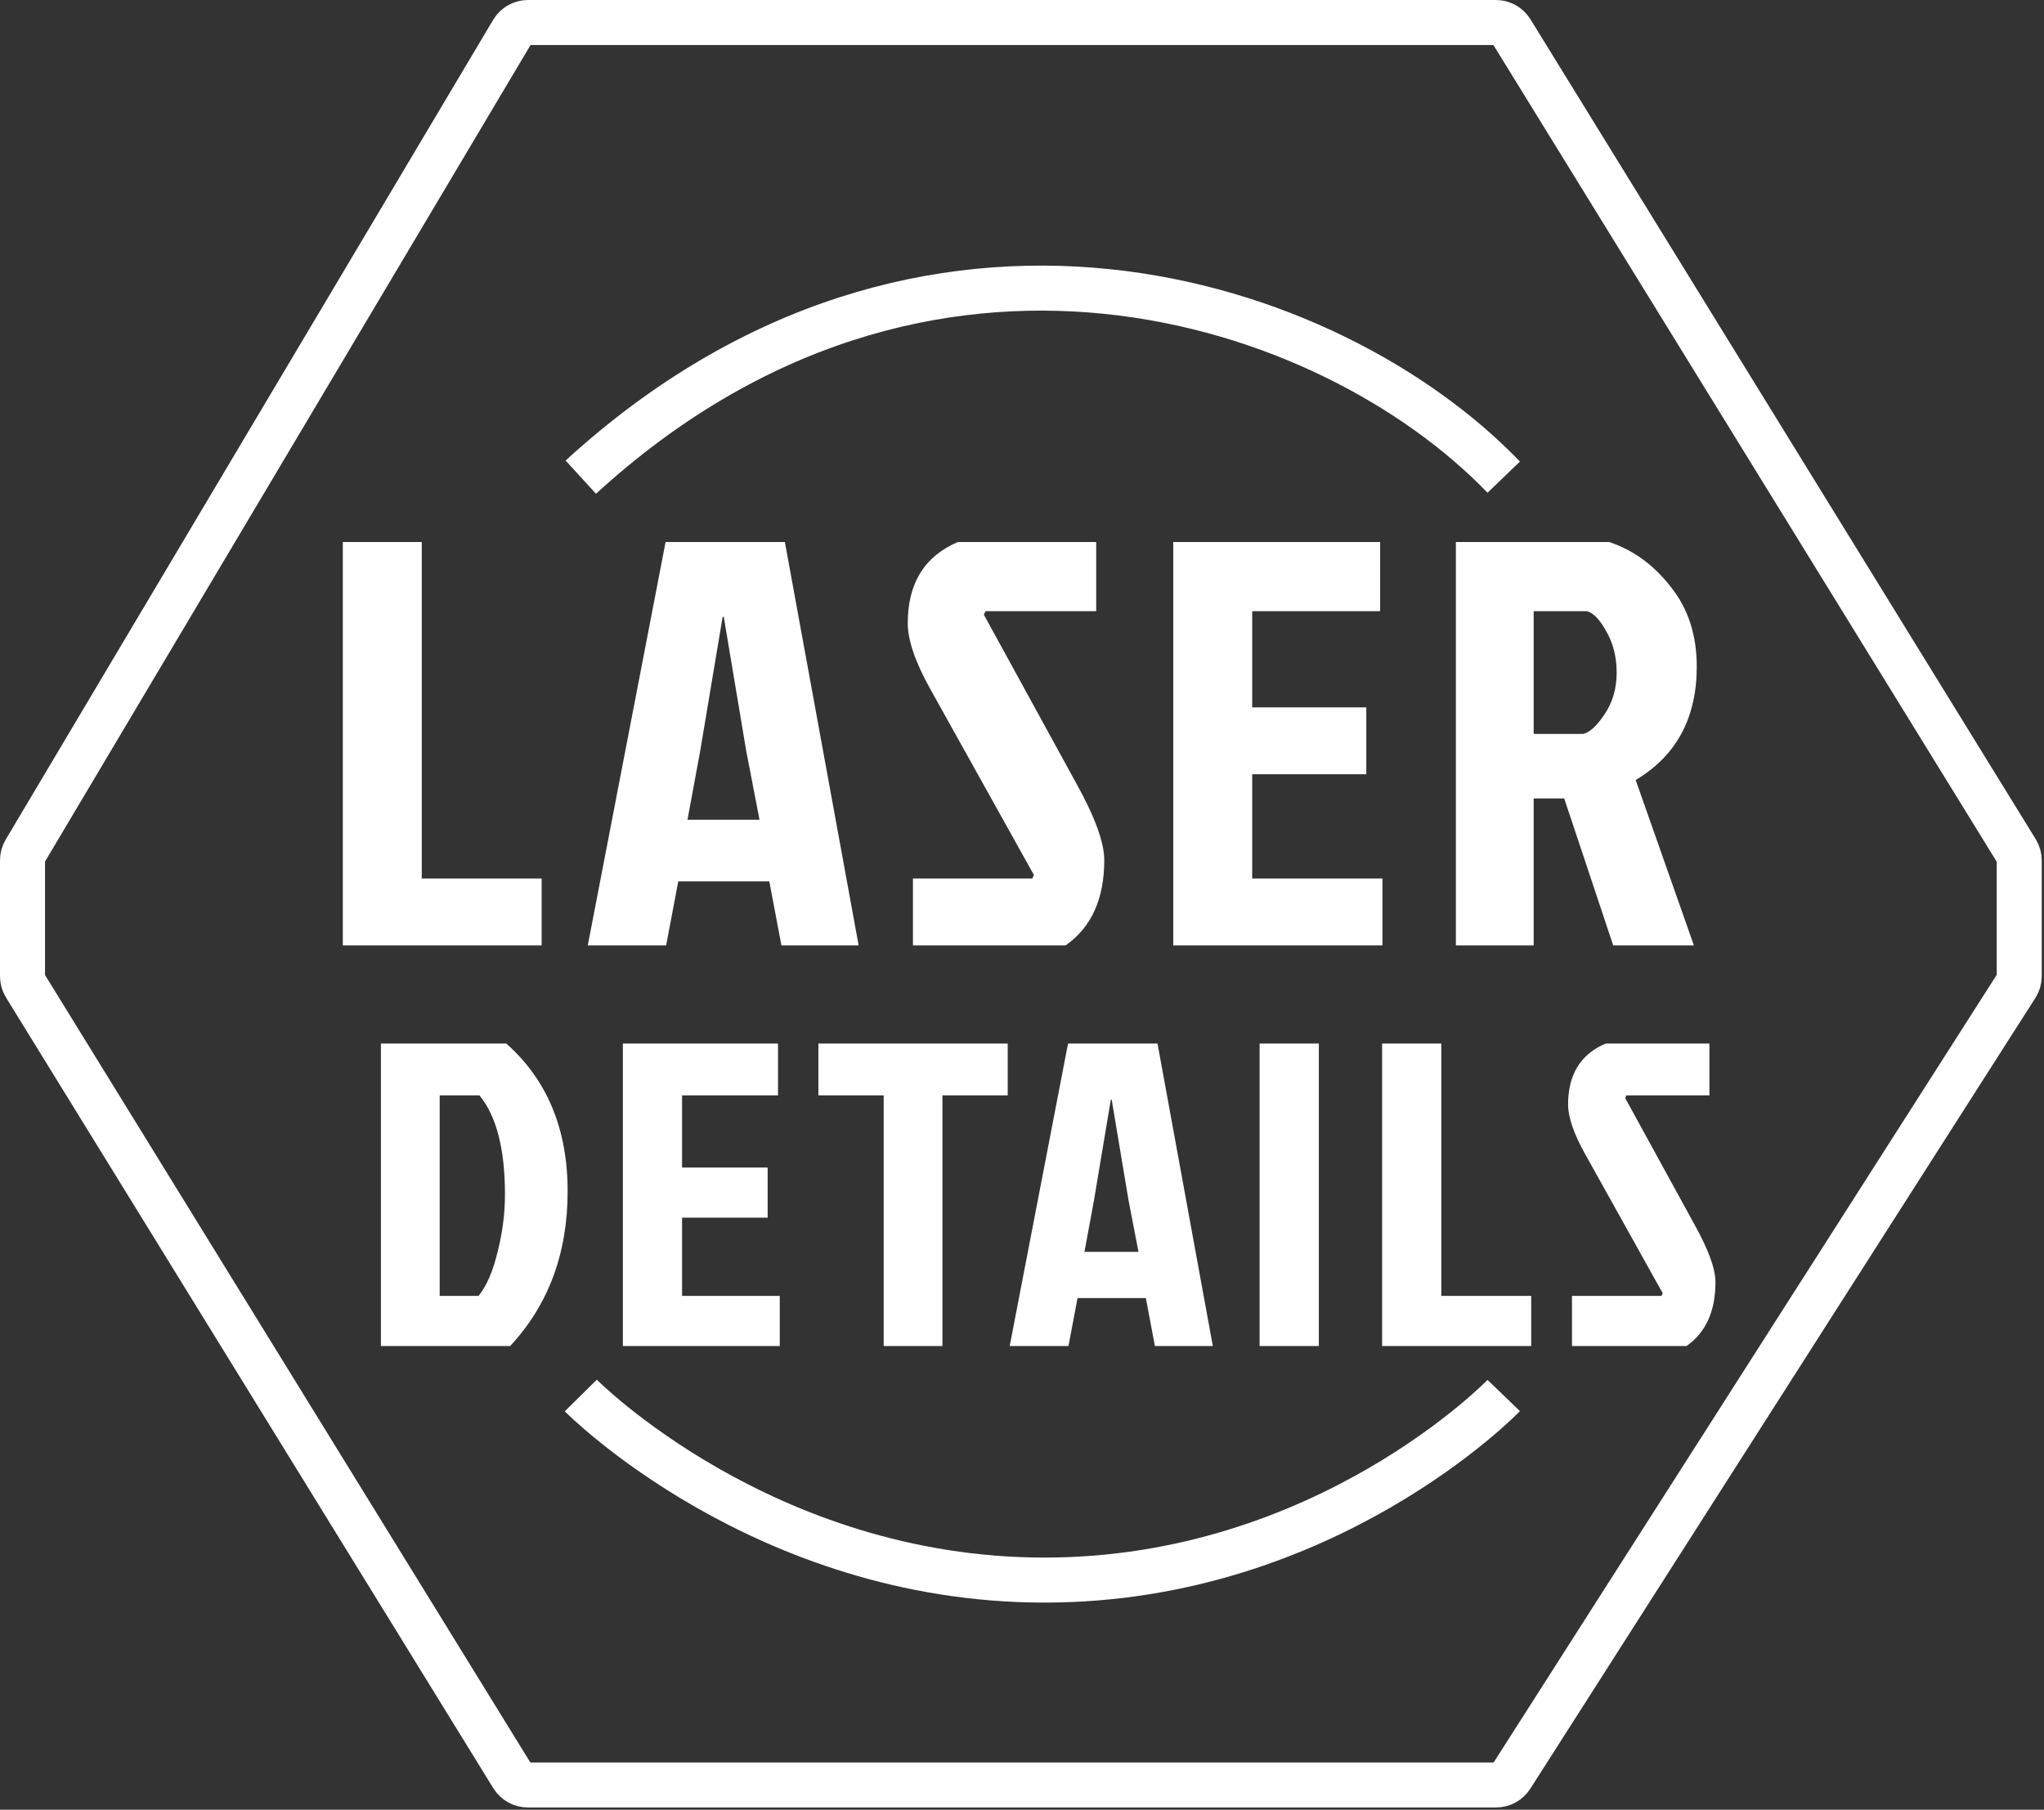
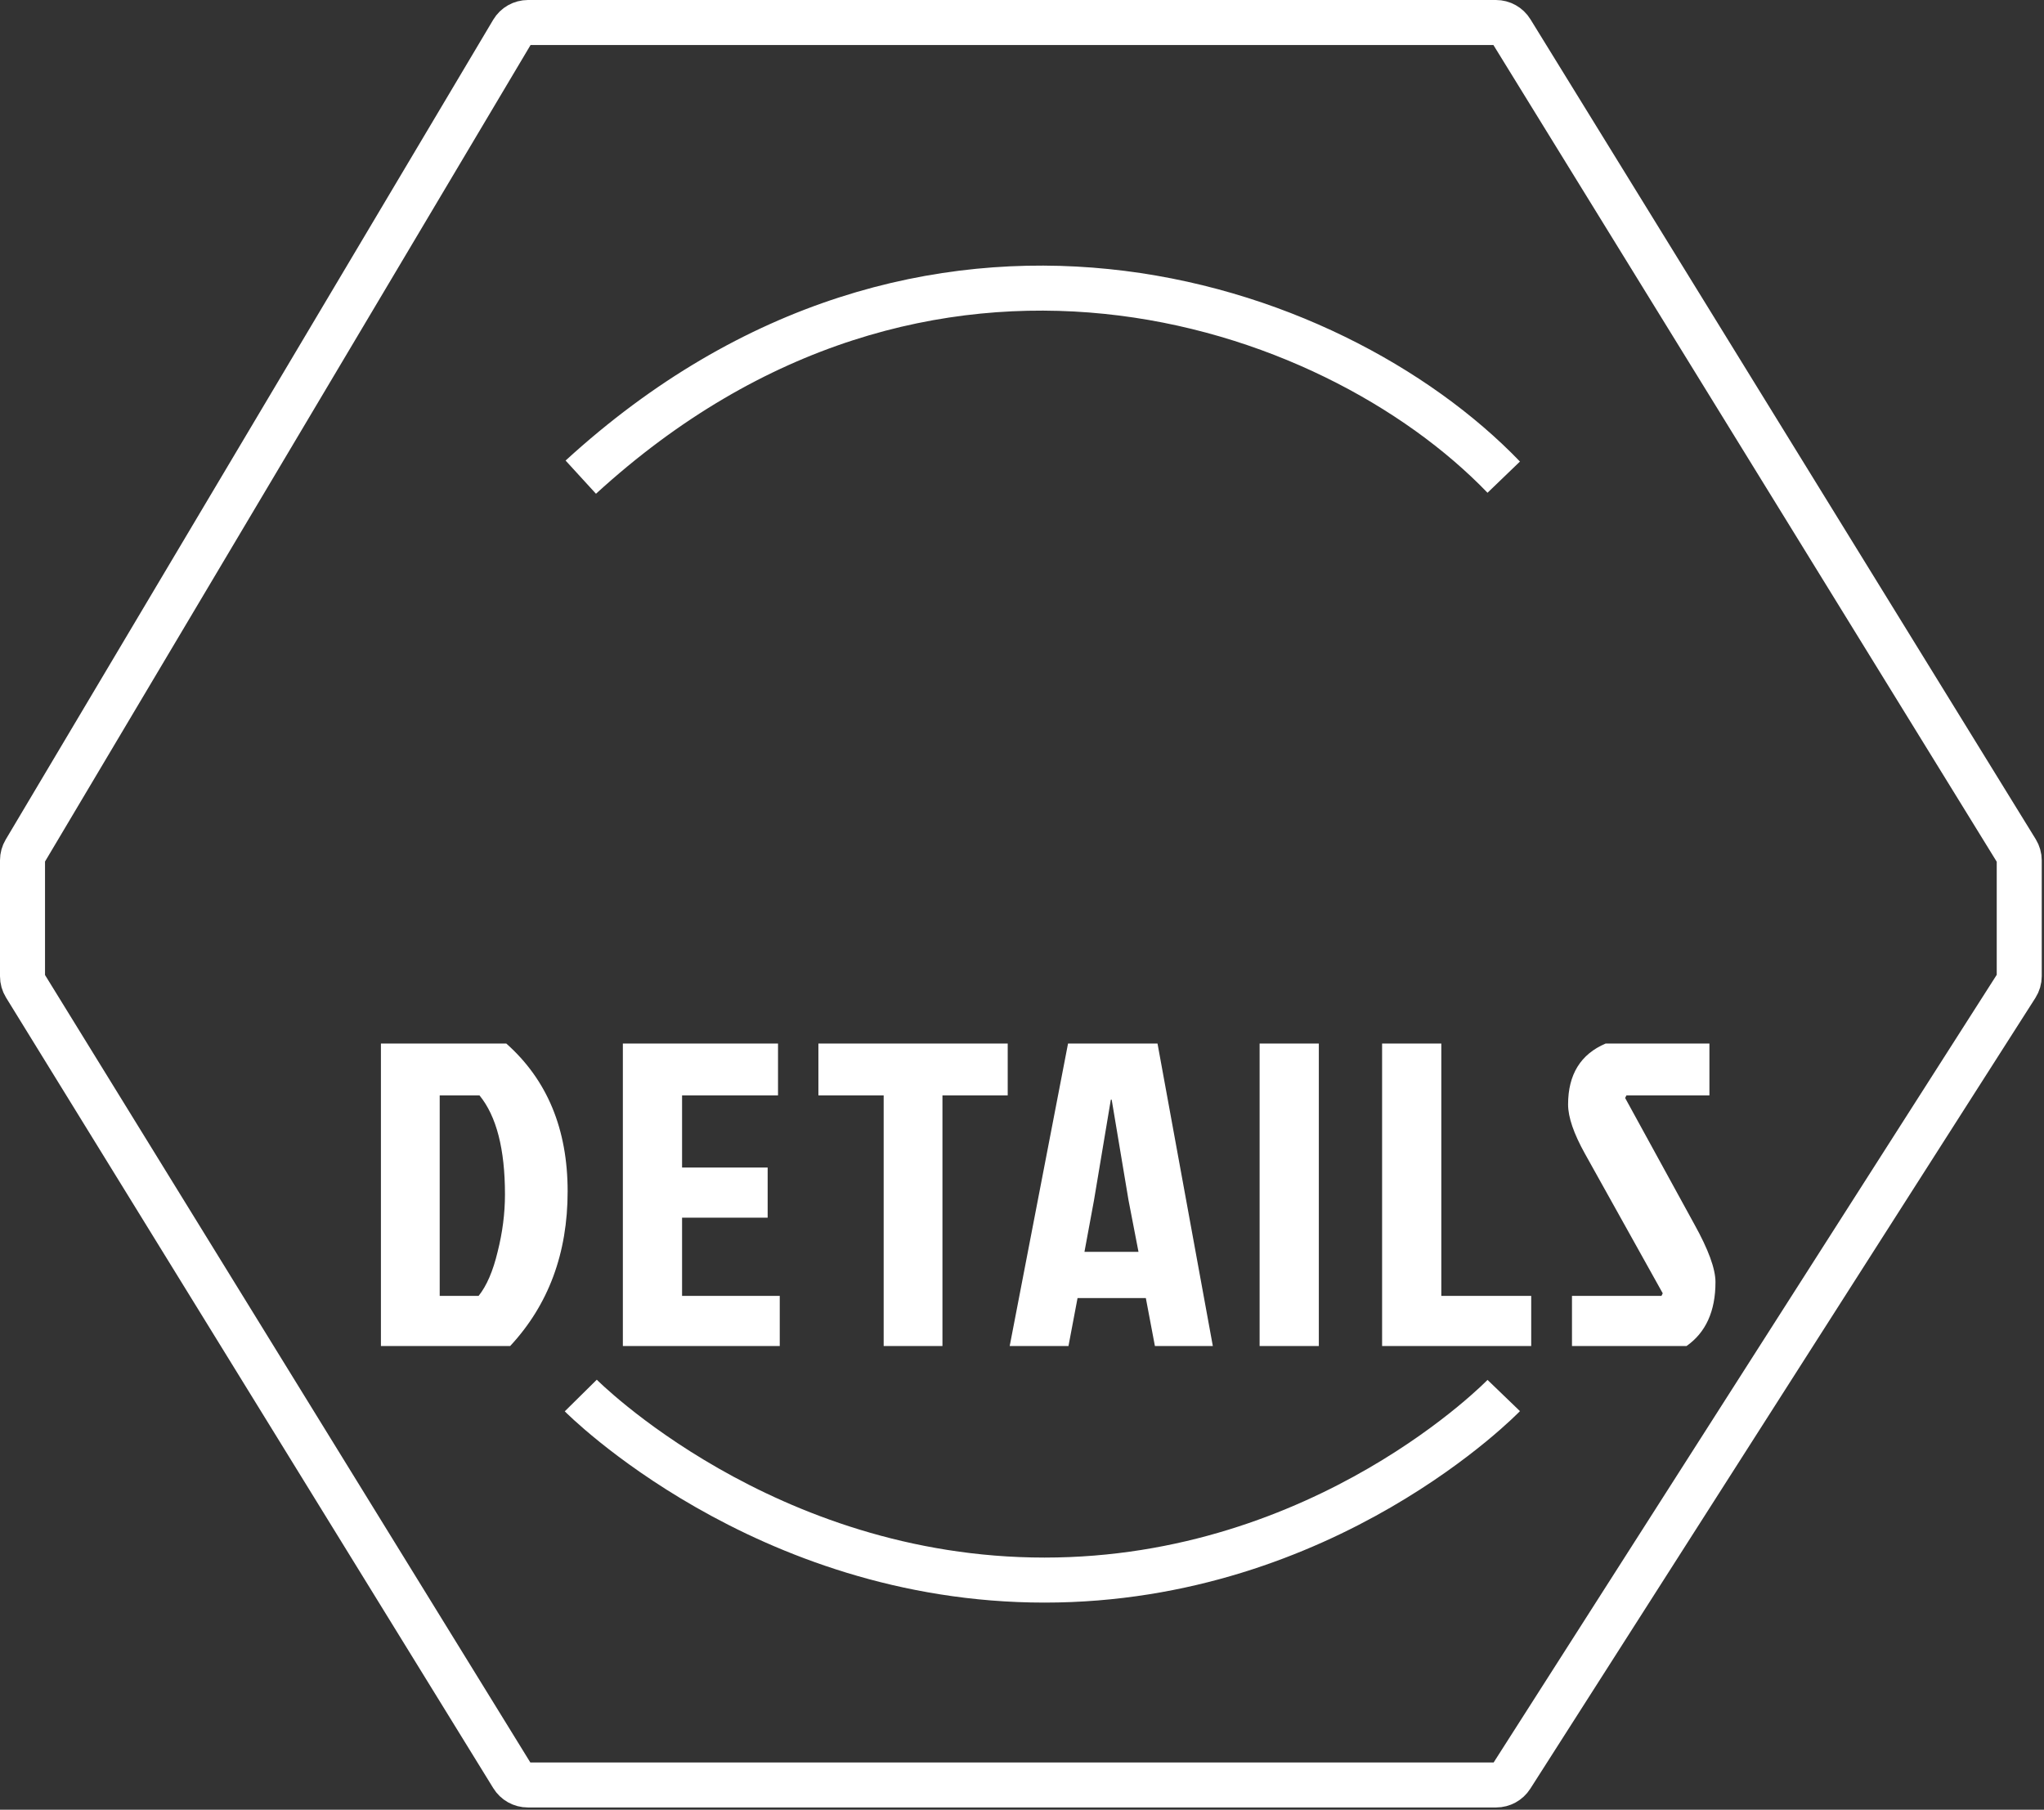
<svg xmlns="http://www.w3.org/2000/svg" width="454" height="402" viewBox="0 0 454 402" fill="none">
  <rect x="0" y="0" width="454" height="402" fill="#333333" stroke="none" />
  <path d="M332.308 396.5H117.234C115.845 396.5 114.556 395.78 113.828 394.599L5.595 218.965C5.206 218.334 5 217.608 5 216.866V191.099C5 190.38 5.194 189.674 5.562 189.055L113.837 6.956C114.558 5.743 115.865 5 117.275 5H332.266C333.655 5 334.944 5.72 335.672 6.902L447.905 189.035C448.294 189.666 448.5 190.392 448.5 191.133V216.832C448.5 217.595 448.282 218.342 447.871 218.985L335.68 394.653C334.945 395.804 333.674 396.5 332.308 396.5Z" stroke="white" stroke-width="10" />
-   <path d="M76.144 210V120.4H93.68V195.152H120.304V210H76.144ZM173.563 210L170.875 195.792H150.651L147.963 210H130.555L147.835 120.4H174.331L190.715 210H173.563ZM160.507 137.04L155.515 166.864L152.699 182.096H168.699L165.755 166.864L160.763 137.04H160.507ZM212.761 120.4H243.481V135.76H218.905L218.521 136.528L239.001 173.904C243.182 181.413 245.273 187.131 245.273 191.056C245.273 199.675 242.414 205.989 236.697 210H202.777V195.152H229.273L229.657 194.384L206.617 153.04C203.289 147.067 201.625 142.203 201.625 138.448C201.625 129.573 205.337 123.557 212.761 120.4ZM260.594 210V120.4H306.546V135.76H278.13V157.136H303.474V171.984H278.13V195.152H307.058V210H260.594ZM323.369 120.4H357.417C362.793 122.192 367.358 125.52 371.113 130.384C374.953 135.163 376.873 141.051 376.873 148.048C376.873 159.483 372.35 167.888 363.305 173.264L376.233 210H358.313L347.433 177.36H340.649V210H323.369V120.4ZM340.649 135.76V163.024H351.657C353.108 162.683 354.686 161.232 356.393 158.672C358.185 156.027 359.081 152.955 359.081 149.456C359.081 145.957 358.313 142.885 356.777 140.24C355.326 137.595 353.876 136.101 352.425 135.76H340.649Z" fill="white" />
  <path d="M97.664 287.864H106.304C108.096 285.624 109.504 282.36 110.528 278.072C111.616 273.784 112.16 269.528 112.16 265.304C112.16 255.256 110.272 247.928 106.496 243.32H97.664V287.864ZM84.608 299V231.8H112.448C121.536 239.864 126.08 250.808 126.08 264.632C126.08 278.392 121.824 289.848 113.312 299H84.608ZM138.345 299V231.8H172.809V243.32H151.497V259.352H170.506V270.488H151.497V287.864H173.194V299H138.345ZM196.275 243.32H181.779V231.8H223.827V243.32H209.331V299H196.275V243.32ZM256.522 299L254.506 288.344H239.338L237.322 299H224.266L237.226 231.8H257.098L269.386 299H256.522ZM246.73 244.28L242.986 266.648L240.874 278.072H252.874L250.666 266.648L246.922 244.28H246.73ZM279.777 299V231.8H292.929V299H279.777ZM306.983 299V231.8H320.135V287.864H340.103V299H306.983ZM356.646 231.8H379.686V243.32H361.254L360.966 243.896L376.326 271.928C379.462 277.56 381.03 281.848 381.03 284.792C381.03 291.256 378.886 295.992 374.598 299H349.158V287.864H369.03L369.318 287.288L352.038 256.28C349.542 251.8 348.294 248.152 348.294 245.336C348.294 238.68 351.078 234.168 356.646 231.8Z" fill="white" />
  <path d="M129 309.991C129 309.991 169.5 350.991 232 350.991C294.5 350.991 334 309.991 334 309.991M334 105.991C295.5 65.991 205.5 35.99 129 105.991" stroke="white" stroke-width="10" />
</svg>